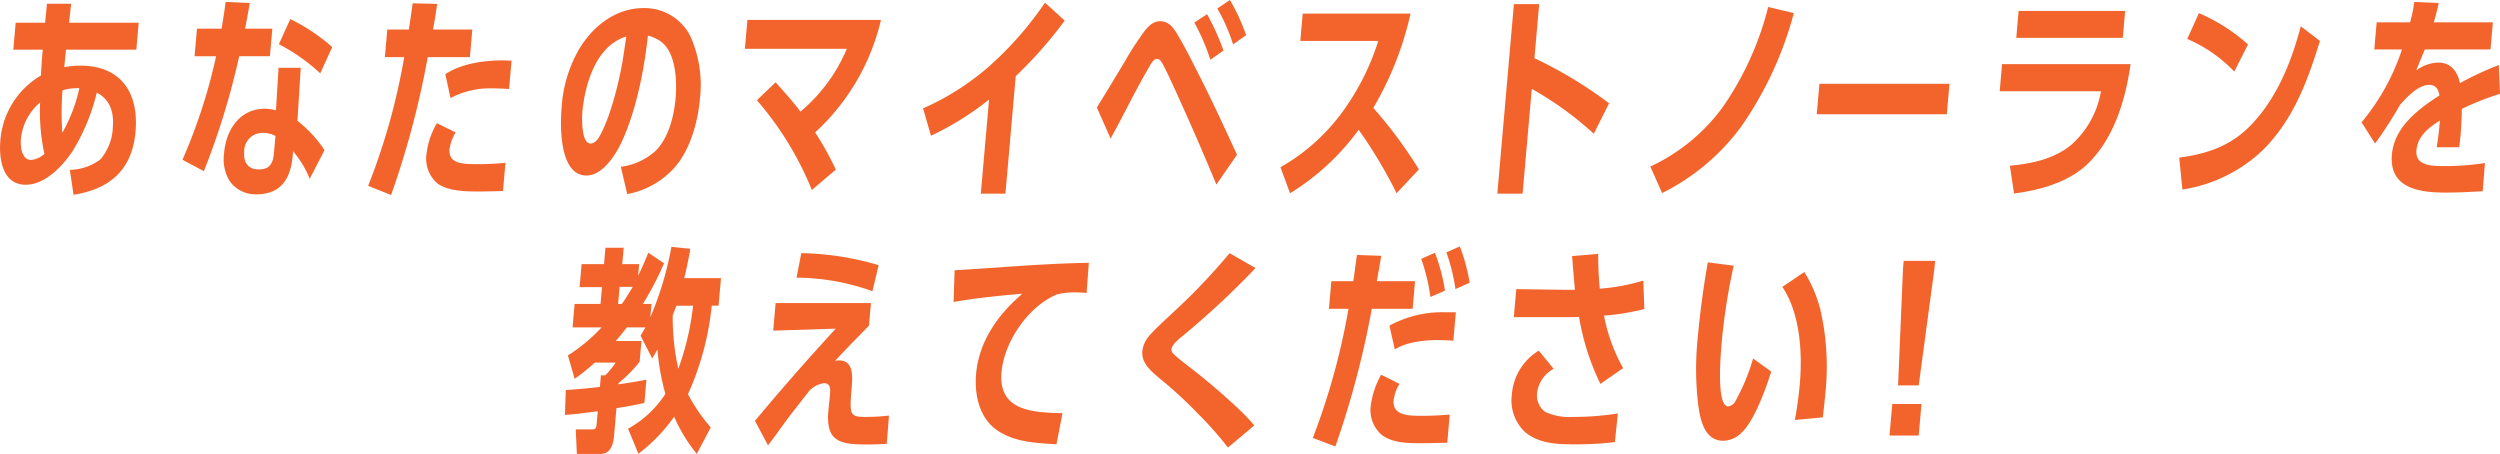
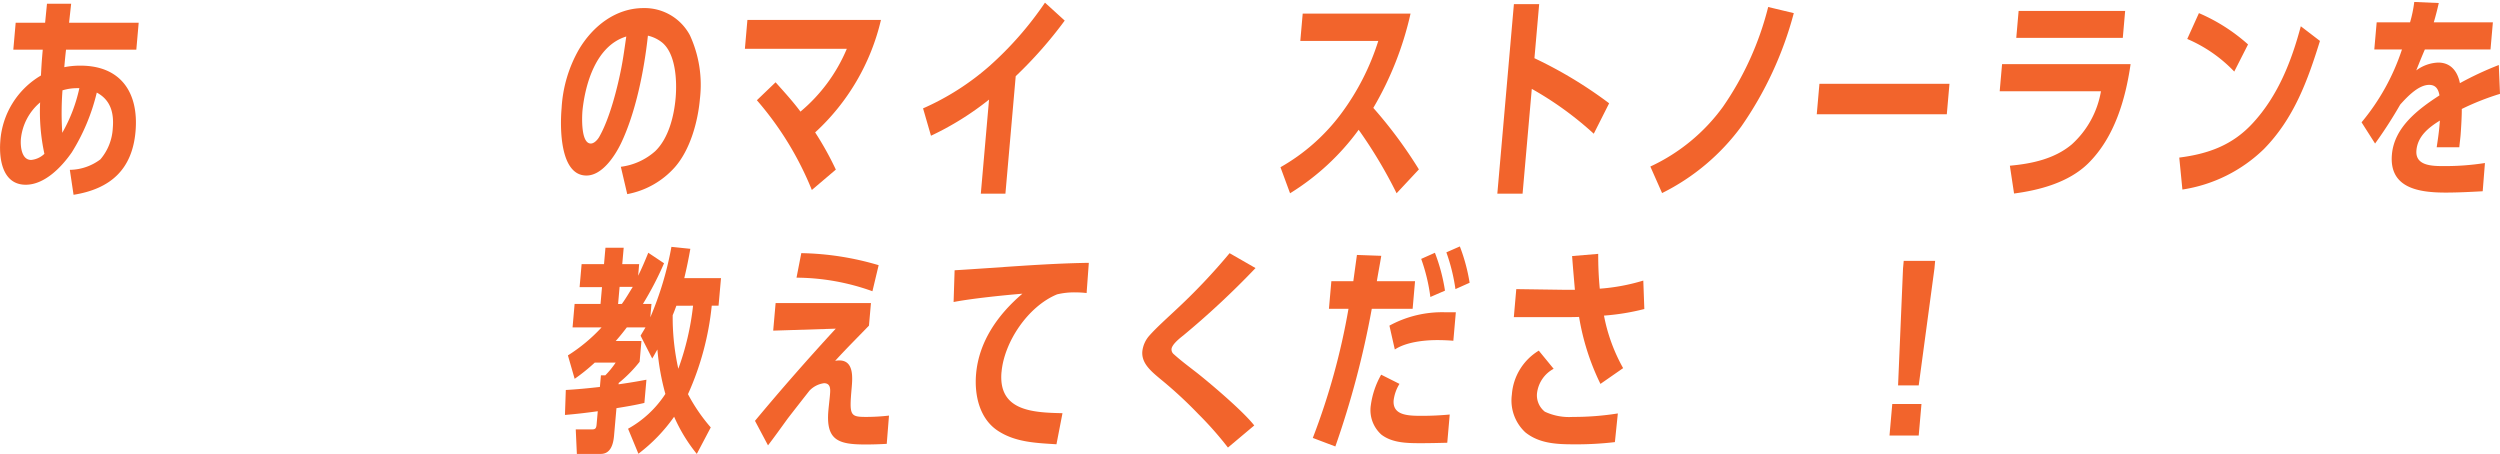
<svg xmlns="http://www.w3.org/2000/svg" width="358" height="65" viewBox="0 0 358 65">
  <defs>
    <clipPath id="clip-path">
      <rect id="長方形_603" data-name="長方形 603" width="358" height="65" fill="#f2642c" />
    </clipPath>
  </defs>
  <g id="グループ_4559" data-name="グループ 4559" clip-path="url(#clip-path)">
    <path id="パス_10162" data-name="パス 10162" d="M6.056,7.672l.066-.753H1.907l.338-3.855H6.461L6.729.338H10.19l-.3,2.726h9.969l-.338,3.855H9.456c-.1.848-.176,1.663-.25,2.509a11.422,11.422,0,0,1,2.316-.22c5.819,0,8.37,3.917,7.885,9.436-.473,5.422-3.579,8.212-8.874,9.058L10,24.128a7.444,7.444,0,0,0,4.377-1.5,7.49,7.49,0,0,0,1.775-4.483c.192-2.2-.338-4.044-2.293-5.079a28.756,28.756,0,0,1-3.577,8.558c-1.478,2.131-3.9,4.638-6.6,4.638-3.271,0-3.84-3.572-3.64-6.207A11.851,11.851,0,0,1,5.862,10.62c.053-.972.107-1.946.195-2.948m-.311,6.8a7.868,7.868,0,0,0-2.752,5.2c-.093,1.063.08,3.039,1.464,3.039a3.168,3.168,0,0,0,1.9-.876,28.559,28.559,0,0,1-.613-7.367m5.62-2.037h-.252a7.37,7.37,0,0,0-2.167.313,43.848,43.848,0,0,0-.028,6.081,22.453,22.453,0,0,0,2.447-6.394" transform="translate(0 0.193)" fill="#f2642c" />
-     <path id="パス_10163" data-name="パス 10163" d="M29.487,4l-.346,3.95h-4.4a107.634,107.634,0,0,1-5.057,16.457l-3.066-1.63A78.444,78.444,0,0,0,21.437,7.951H18.353L18.7,4h3.524c.206-1.283.412-2.57.583-3.822l3.447.154c-.2,1.224-.434,2.446-.667,3.668Zm7.475,17.4L34.841,25.5a14.356,14.356,0,0,0-2.39-3.95c-.148,2.759-.918,6.175-5.228,6.175a4.51,4.51,0,0,1-3.914-2.005,6.185,6.185,0,0,1-.725-3.95c.286-3.261,2.219-6.3,5.835-6.3a6.646,6.646,0,0,1,1.587.22l.374-6.081h3.178L33.083,17.2a17.536,17.536,0,0,1,3.879,4.2m-9.425,2.757c1.635,0,2.058-.909,2.184-2.35l.215-2.446a3.884,3.884,0,0,0-1.786-.437,2.616,2.616,0,0,0-2.69,2.693c-.129,1.475.5,2.54,2.077,2.54M38.065,6.636,36.351,10.4a26.629,26.629,0,0,0-5.925-4.17l1.635-3.6a26.336,26.336,0,0,1,6,4.012" transform="translate(9.51 0.102)" fill="#f2642c" />
-     <path id="パス_10164" data-name="パス 10164" d="M39.9.3l3.514.093q-.252,1.836-.6,3.668h5.631L48.1,8.008H42.06a125.918,125.918,0,0,1-5.249,19.748L33.528,26.44A92.388,92.388,0,0,0,38.693,8.008H35.927l.344-3.95h3.082c.2-1.252.377-2.507.55-3.761M45.184,21.2c-.184,2.1,1.953,2.131,3.84,2.131a36.781,36.781,0,0,0,4.168-.189l-.354,4.042c-1.135.033-2.3.064-3.465.064-1.951,0-4.37-.031-5.937-1.161a4.707,4.707,0,0,1-1.546-4.261,11.257,11.257,0,0,1,1.481-4.357l2.684,1.317a6.349,6.349,0,0,0-.871,2.413M52.871,8.479c.377,0,.783.033,1.193.033l-.357,4.074c-.72-.063-1.407-.094-2.131-.094a12.106,12.106,0,0,0-6.256,1.381l-.737-3.418c2.371-1.568,5.615-1.976,8.288-1.976" transform="translate(19.19 0.17)" fill="#f2642c" />
    <path id="パス_10165" data-name="パス 10165" d="M59.669,20.138c-.881,1.818-2.7,4.577-4.929,4.577-3.838,0-3.8-6.927-3.56-9.654a19.029,19.029,0,0,1,2.462-8.369c2-3.385,5.3-5.955,9.266-5.955A7.348,7.348,0,0,1,69.55,4.623a17,17,0,0,1,1.439,9.09c-.278,3.2-1.359,7.272-3.594,9.812a12.087,12.087,0,0,1-6.816,3.854l-.917-3.917a9.134,9.134,0,0,0,4.914-2.226c1.958-1.881,2.712-5.11,2.931-7.616.217-2.477.022-6.366-1.947-7.964a5.091,5.091,0,0,0-2.022-.97c-.517,4.827-1.715,10.969-3.868,15.452M54.17,15.4c-.088,1.005-.226,4.733,1.19,4.733.5,0,.992-.563,1.217-.97,1.486-2.6,2.591-6.959,3.159-9.875.288-1.472.483-2.976.706-4.481-4.33,1.317-5.874,6.77-6.272,10.593" transform="translate(29.242 0.421)" fill="#f2642c" />
    <path id="パス_10166" data-name="パス 10166" d="M80.859,23.252l-3.432,2.916a45.7,45.7,0,0,0-7.871-12.852l2.678-2.57c1.233,1.379,2.467,2.726,3.563,4.2a23.633,23.633,0,0,0,6.639-9H67.84L68.2,1.812H87.325A31.635,31.635,0,0,1,77.9,17.923a44.347,44.347,0,0,1,2.964,5.329" transform="translate(38.829 1.038)" fill="#f2642c" />
    <path id="パス_10167" data-name="パス 10167" d="M95.86,27.6H92.337l1.179-13.477A42.036,42.036,0,0,1,85.2,19.3l-1.134-3.918a36.9,36.9,0,0,0,9.492-6.049,48.621,48.621,0,0,0,7.967-9.09l2.826,2.569a60.616,60.616,0,0,1-7.017,7.962Z" transform="translate(48.116 0.137)" fill="#f2642c" />
-     <path id="パス_10168" data-name="パス 10168" d="M103.971,8.682a39.91,39.91,0,0,1,2.151-3.388c.687-1,1.519-2.254,2.84-2.254,1.352,0,2.013,1.095,2.613,2.13.849,1.442,1.629,2.946,2.379,4.451,2.124,4.107,4.082,8.338,6.011,12.538l-2.951,4.264c-1.508-3.605-3.049-7.21-4.657-10.784-.711-1.568-2.34-5.235-3.074-6.551-.193-.313-.384-.657-.792-.657-.472,0-.882.752-1.071,1.1-1.994,3.383-3.654,6.894-5.558,10.31l-1.969-4.451c1.392-2.224,2.717-4.45,4.079-6.705M118.029,7.24l-1.876,1.315a30.9,30.9,0,0,0-2.3-5.329l1.832-1.191a35.214,35.214,0,0,1,2.344,5.2m3.244-2.2L119.4,6.362a25.034,25.034,0,0,0-2.255-5.143L118.947,0a28.3,28.3,0,0,1,2.326,5.044" transform="translate(57.174 0)" fill="#f2642c" />
    <path id="パス_10169" data-name="パス 10169" d="M136.438,23.551l-3.193,3.418a66.746,66.746,0,0,0-5.432-9.09,34.6,34.6,0,0,1-9.823,9.09l-1.373-3.729a28.125,28.125,0,0,0,8.694-7.68,35.057,35.057,0,0,0,5.313-10.406H119.457l.343-3.918h15.444a46.8,46.8,0,0,1-5.333,13.508,64.1,64.1,0,0,1,6.528,8.808" transform="translate(66.747 0.707)" fill="#f2642c" />
    <path id="パス_10170" data-name="パス 10170" d="M152.377,14.577l-2.2,4.357a48.046,48.046,0,0,0-8.876-6.425L139.982,27.52h-3.616L138.74.378h3.618l-.678,7.742a61.469,61.469,0,0,1,10.7,6.457" transform="translate(78.051 0.216)" fill="#f2642c" />
    <path id="パス_10171" data-name="パス 10171" d="M163.323,17.75a31.4,31.4,0,0,1-11.34,9.532l-1.681-3.8a26.729,26.729,0,0,0,10.4-8.557A43.708,43.708,0,0,0,167.177.637l3.667.879a51.379,51.379,0,0,1-7.521,16.234" transform="translate(86.027 0.365)" fill="#f2642c" />
    <path id="パス_10172" data-name="パス 10172" d="M184.462,7.632l-.381,4.357H165.458l.382-4.357Z" transform="translate(94.702 4.372)" fill="#f2642c" />
    <path id="パス_10173" data-name="パス 10173" d="M200.861,8.612c-.715,4.951-2.267,10.469-6.088,14.23-2.786,2.726-6.972,3.824-10.6,4.3l-.6-3.983c3.076-.282,6.341-.939,8.854-3.04a13.255,13.255,0,0,0,4.189-7.618h-14.5l.34-3.885ZM200.081,1l-.336,3.854H184.49L184.826,1Z" transform="translate(104.24 0.57)" fill="#f2642c" />
    <path id="パス_10174" data-name="パス 10174" d="M210.561,20.691a21.358,21.358,0,0,1-11.64,5.768l-.448-4.577c4.135-.532,7.64-1.754,10.6-5.014,3.582-3.918,5.494-8.87,6.805-13.791l2.742,2.1c-1.753,5.642-3.711,11.1-8.058,15.515M208.321,5.678l-1.975,3.887a20.3,20.3,0,0,0-6.731-4.67l1.673-3.7a25.7,25.7,0,0,1,7.033,4.483" transform="translate(113.598 0.684)" fill="#f2642c" />
    <path id="パス_10175" data-name="パス 10175" d="M234.728,9.2l.171,4.138a37.138,37.138,0,0,0-5.472,2.164c.017.875-.1,2.882-.175,3.791-.05.565-.129,1.129-.179,1.692h-3.239c.149-1,.3-1.974.387-2.977l.074-.846c-1.631,1-3.187,2.257-3.362,4.263-.2,2.227,2.256,2.257,3.921,2.257a37.052,37.052,0,0,0,5.889-.439l-.321,4.044c-1.769.094-3.539.189-5.3.189-3.837,0-8.121-.628-7.7-5.456.338-3.885,3.709-6.454,6.81-8.461-.146-.846-.5-1.507-1.473-1.507-1.539,0-3.137,1.7-4.148,2.822a63.3,63.3,0,0,1-3.6,5.579l-1.936-3.039A31.751,31.751,0,0,0,220.862,6.98H216.9l.34-3.887h4.782a18.513,18.513,0,0,0,.6-2.915l3.51.154c-.2.909-.445,1.851-.714,2.76h8.462l-.34,3.887h-9.4c-.434,1-.836,2.005-1.237,3.007a5.568,5.568,0,0,1,3.149-1.128c1.824,0,2.78,1.287,3.107,2.948a46.686,46.686,0,0,1,5.574-2.6" transform="translate(123.1 0.102)" fill="#f2642c" />
    <path id="パス_10176" data-name="パス 10176" d="M69.071,43.568a25.006,25.006,0,0,0,3.263,4.763l-2,3.794A23.294,23.294,0,0,1,67.088,46.8a23.806,23.806,0,0,1-5.116,5.3L60.491,48.52a15.16,15.16,0,0,0,5.343-4.985,34.987,34.987,0,0,1-1.142-6.362c-.259.44-.487.879-.742,1.287L62.285,35.2c.225-.407.478-.785.7-1.191H60.313c-.5.657-1.027,1.317-1.585,1.943h3.679l-.259,2.979a19.189,19.189,0,0,1-3,3.039l-.016.189c1.336-.189,2.678-.406,3.989-.659l-.291,3.324c-1.318.313-2.656.533-4,.752l-.346,3.95c-.1,1.128-.448,2.6-1.895,2.6H53.16L53,48.614h2.359c.5,0,.585-.22.632-.753l.162-1.848c-1.56.219-3.149.407-4.7.533l.123-3.574c1.613-.094,3.261-.25,4.882-.437l.146-1.663h.629a12.255,12.255,0,0,0,1.48-1.818H55.719a26.479,26.479,0,0,1-2.876,2.318l-.965-3.353A23.733,23.733,0,0,0,56.7,34.008H52.544l.292-3.355h3.712l.211-2.413H53.552l.288-3.292h3.208l.206-2.35h2.612l-.206,2.35H62.08l-.145,1.663c.533-1.066,1.008-2.194,1.451-3.292l2.259,1.505a45.93,45.93,0,0,1-3.027,5.829h1.226l-.167,1.913A46.984,46.984,0,0,0,66.7,22.474l2.711.28c-.248,1.411-.528,2.79-.87,4.2H73.8L73.45,30.9h-.975a40.8,40.8,0,0,1-3.4,12.663M59.278,28.207l-.214,2.446H59.6c.572-.783,1.055-1.63,1.566-2.446Zm8.132,2.7c-.164.437-.332.908-.527,1.346a33.892,33.892,0,0,0,.805,7.68A38.6,38.6,0,0,0,69.8,30.9Z" transform="translate(29.447 12.875)" fill="#f2642c" />
    <path id="パス_10177" data-name="パス 10177" d="M80.839,38.409c2.109,0,1.892,2.477,1.761,3.981-.341,3.887-.233,4.107,2.063,4.107a28.535,28.535,0,0,0,3.285-.19l-.321,4.045c-1.013.063-2.052.093-3.058.093-3.87,0-5.672-.595-5.3-4.859.066-.75.162-1.5.225-2.224.066-.752.149-1.692-.855-1.692a3.54,3.54,0,0,0-2.077,1.065c-.566.72-2.654,3.385-3.153,4.044-.931,1.285-1.827,2.54-2.785,3.792L68.759,47.06c3.726-4.481,7.606-8.9,11.566-13.2l-8.958.283.346-3.951H85.365l-.283,3.229c-1.626,1.692-3.278,3.324-4.844,5.047a4.408,4.408,0,0,1,.6-.063m5.629-13.634L85.577,28.5a32.49,32.49,0,0,0-10.871-1.943l.684-3.512a41.107,41.107,0,0,1,11.079,1.725" transform="translate(39.355 13.205)" fill="#f2642c" />
    <path id="パス_10178" data-name="パス 10178" d="M93.707,39.569c-.489,5.579,4.462,5.8,8.733,5.892l-.862,4.451c-2.94-.187-5.857-.283-8.359-1.913C90.6,46.307,89.8,42.952,90.067,39.85c.4-4.607,3.068-8.464,6.634-11.5-2.693.219-7.263.689-9.854,1.191l.145-4.546c6.42-.376,12.826-.97,19.219-1.065l-.316,4.325a14.054,14.054,0,0,0-1.627-.094,10.423,10.423,0,0,0-2.6.283c-4.178,1.722-7.582,6.834-7.956,11.127" transform="translate(49.708 13.708)" fill="#f2642c" />
    <path id="パス_10179" data-name="パス 10179" d="M109.9,34.837c-.81.626-1.631,1.378-1.679,1.943a.881.881,0,0,0,.343.753c1.079.972,2.231,1.818,3.351,2.694,2.06,1.631,6.624,5.519,8.151,7.492L116.3,50.885a49.41,49.41,0,0,0-4.266-4.827,60.84,60.84,0,0,0-5.442-5.016c-1.348-1.128-2.7-2.256-2.55-3.948a4.078,4.078,0,0,1,1.05-2.289c.942-1.065,2.582-2.54,3.645-3.541a87.058,87.058,0,0,0,7.8-8.214l3.714,2.131A120.606,120.606,0,0,1,109.9,34.837" transform="translate(59.541 13.206)" fill="#f2642c" />
    <path id="パス_10180" data-name="パス 10180" d="M125.882,23.657l3.481.124c-.2,1.222-.431,2.413-.632,3.635H134.2l-.344,3.95h-5.851a129.889,129.889,0,0,1-5.217,19.716l-3.228-1.222a97.794,97.794,0,0,0,5.11-18.494h-2.8l.346-3.95h3.145q.259-1.88.517-3.759m5.26,20.781c-.195,2.224,2.1,2.256,4.082,2.256,1.289,0,2.646-.063,3.947-.187l-.352,4.042c-1.263.033-2.554.063-3.813.063-1.95,0-4.054-.03-5.616-1.222a4.7,4.7,0,0,1-1.52-4.2,12.135,12.135,0,0,1,1.484-4.388l2.621,1.317a5.882,5.882,0,0,0-.832,2.32m7.486-12.571h1.415l-.355,4.075c-.783-.063-1.535-.094-2.321-.094-1.857,0-4.461.283-6.061,1.348l-.772-3.418a15.75,15.75,0,0,1,8.095-1.911m-.138-3.1-2.093.909a25.992,25.992,0,0,0-1.314-5.456l1.964-.876a25.805,25.805,0,0,1,1.443,5.423m3.527-1.129-2.03.908a26.65,26.65,0,0,0-1.3-5.264l1.931-.846a25.69,25.69,0,0,1,1.4,5.2" transform="translate(68.434 12.852)" fill="#f2642c" />
    <path id="パス_10181" data-name="パス 10181" d="M141.31,43.014a2.984,2.984,0,0,0,1.115,2.7,8.151,8.151,0,0,0,3.994.75,40.321,40.321,0,0,0,6.459-.5l-.423,4.107a47.371,47.371,0,0,1-5.972.315c-2.517,0-4.925-.157-6.863-1.725a6.226,6.226,0,0,1-1.918-5.39,8.029,8.029,0,0,1,3.854-6.3l2.129,2.6a4.577,4.577,0,0,0-2.374,3.446m5.014-19.59,3.741-.313c0,1.755.06,3.261.223,4.985a28.464,28.464,0,0,0,6.234-1.161l.148,4.074a32.99,32.99,0,0,1-5.777.942,24.748,24.748,0,0,0,2.741,7.522l-3.248,2.259a34.411,34.411,0,0,1-3.06-9.592c-.728.03-1.42.03-2.143.03h-7.2l.351-4.012,6.6.094h1.794c-.14-1.63-.285-3.228-.4-4.827" transform="translate(78.797 13.24)" fill="#f2642c" />
-     <path id="パス_10182" data-name="パス 10182" d="M158.085,35.987c-.112,1.285-.714,8.527.984,8.527a1.378,1.378,0,0,0,.972-.659,28.522,28.522,0,0,0,2.587-6.207l2.6,1.881c-.739,2.35-2.406,7.021-4.22,8.714a3.841,3.841,0,0,1-2.653,1.191c-2.895,0-3.4-3.511-3.649-5.736a43.087,43.087,0,0,1,0-9.027c.283-3.229.852-7.585,1.445-10.784l3.7.472a86.834,86.834,0,0,0-1.772,11.628m14.183-5.329A36.142,36.142,0,0,1,173,42.414c-.109,1.221-.245,2.443-.384,3.666l-4,.376c.3-1.692.546-3.385.7-5.109.4-4.609.038-10.156-2.494-13.95l3.145-2.13a19.393,19.393,0,0,1,2.3,5.39" transform="translate(88.413 13.685)" fill="#f2642c" />
    <path id="パス_10183" data-name="パス 10183" d="M176.266,48.76h-4.182l.395-4.513h4.182Zm0-7.177h-2.956l.708-16.737.1-1.1h4.5l-.1,1.1Z" transform="translate(98.494 13.605)" fill="#f2642c" />
  </g>
</svg>